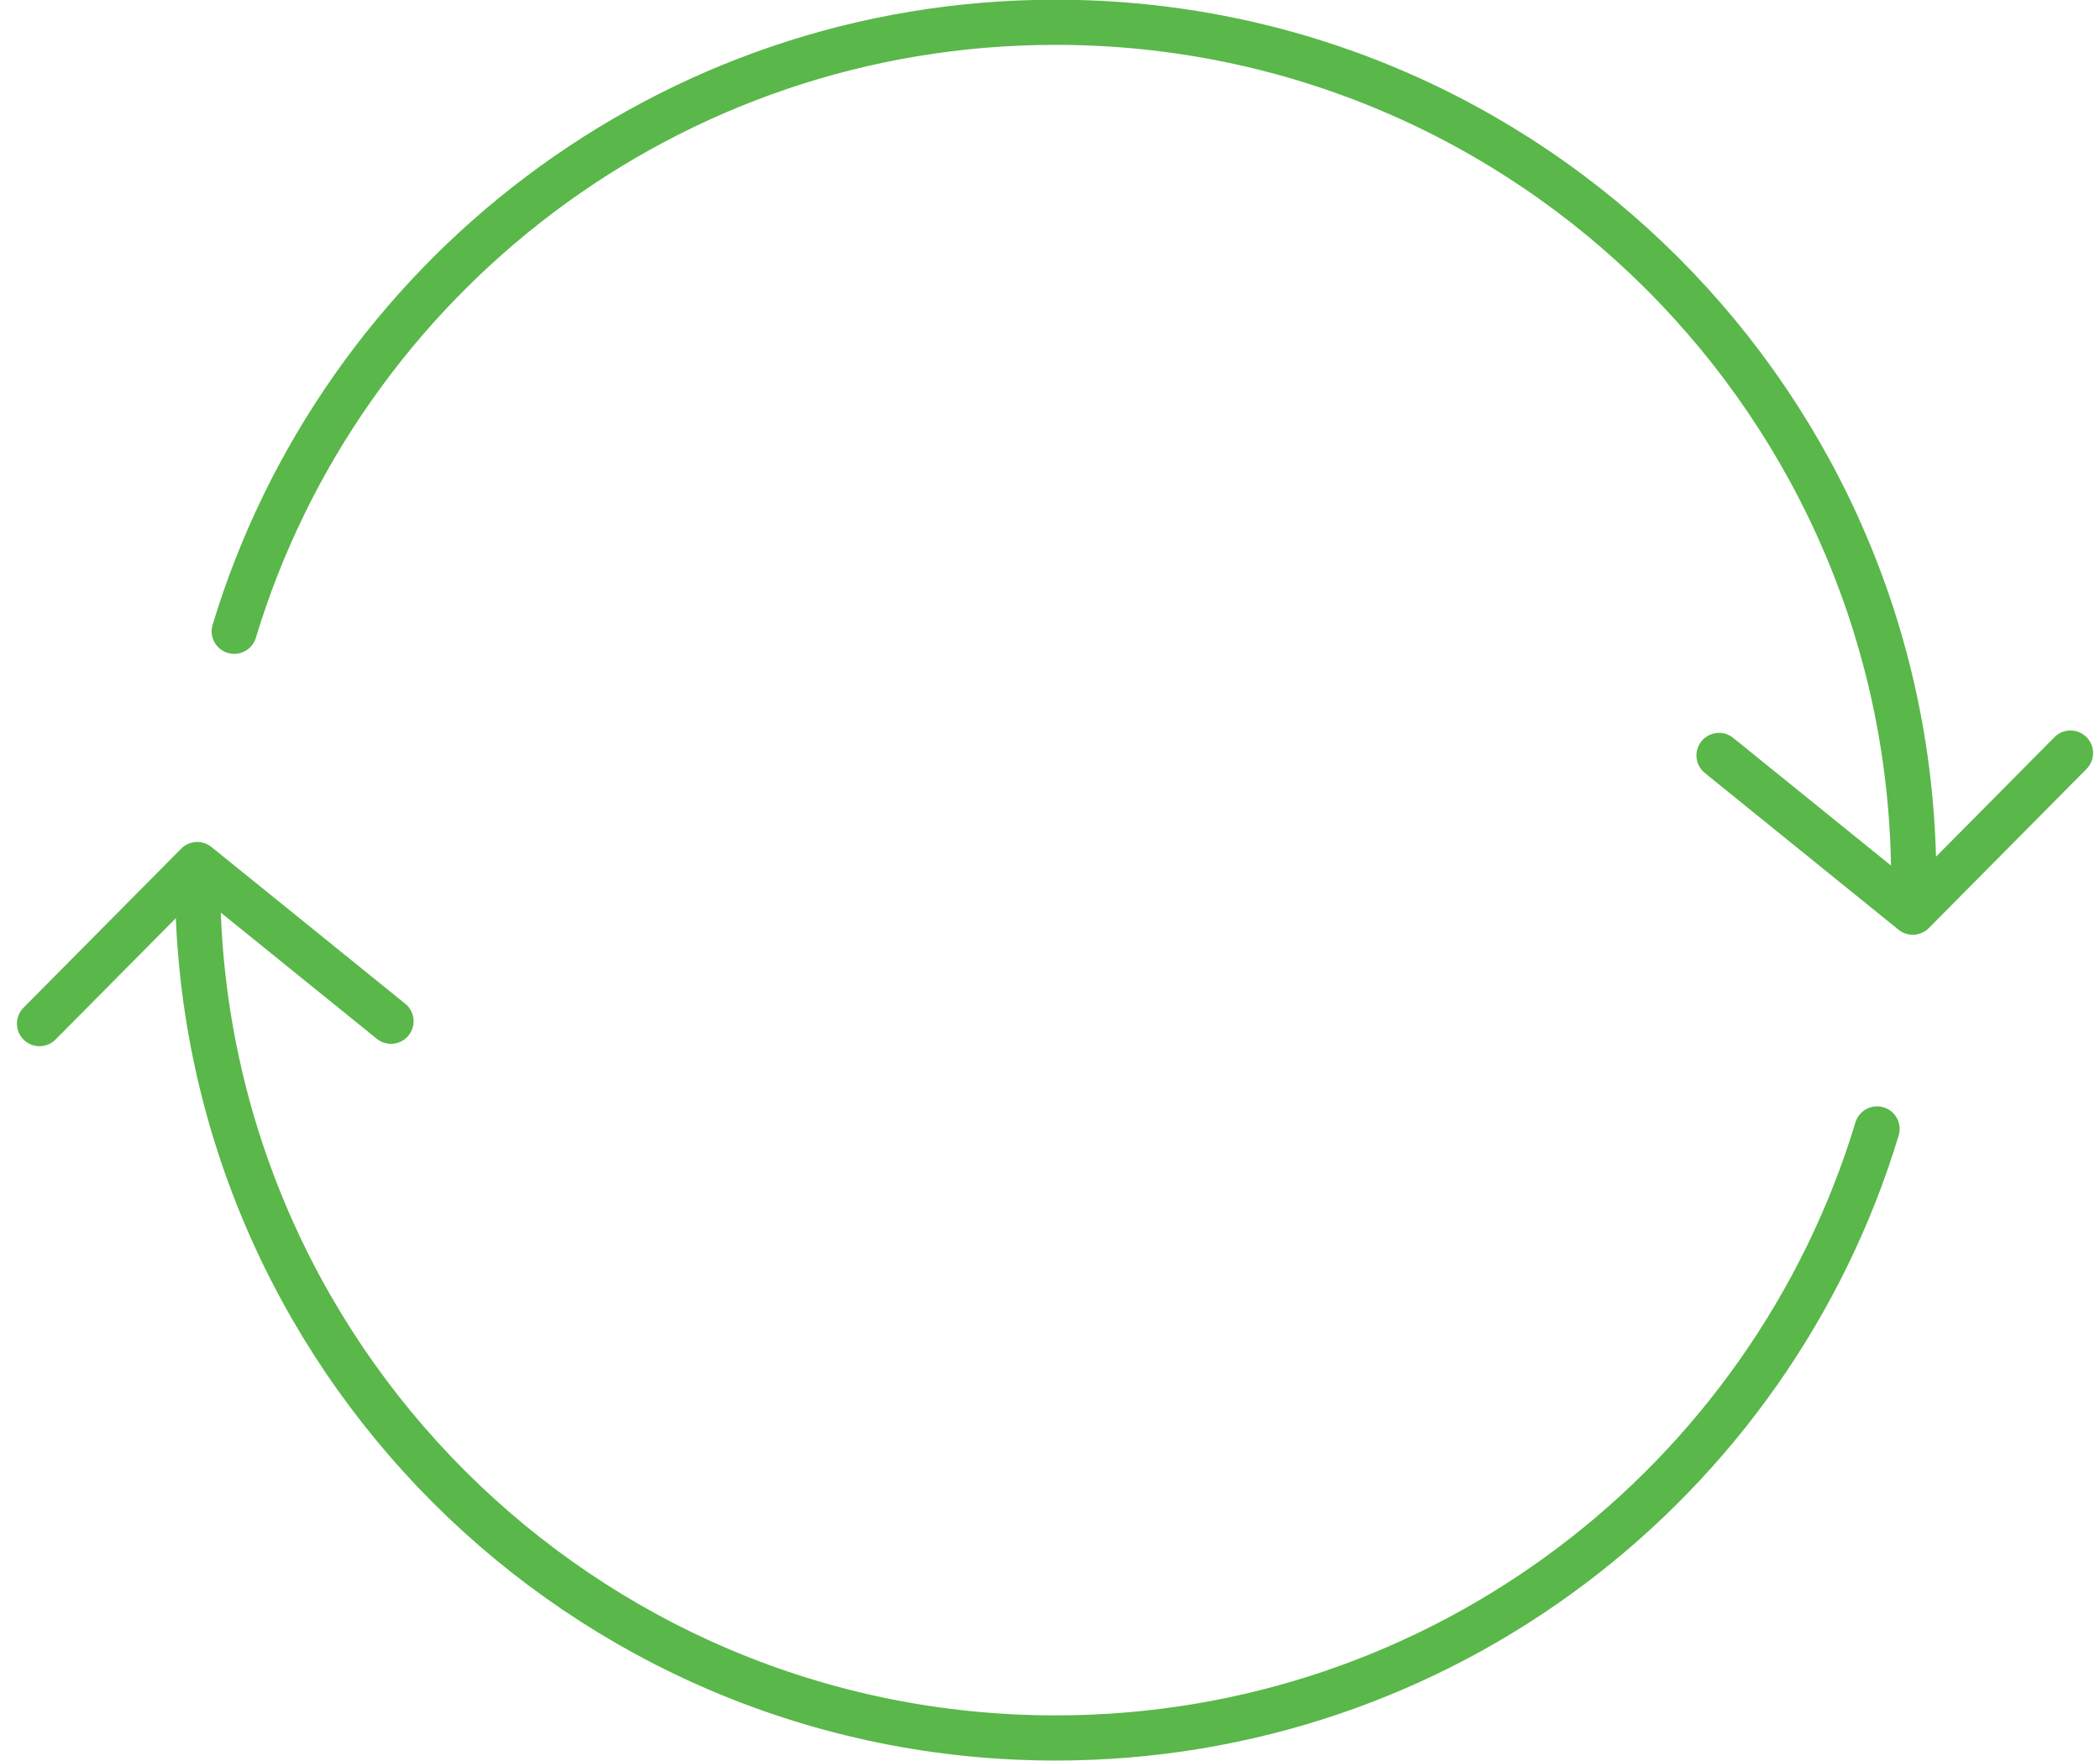
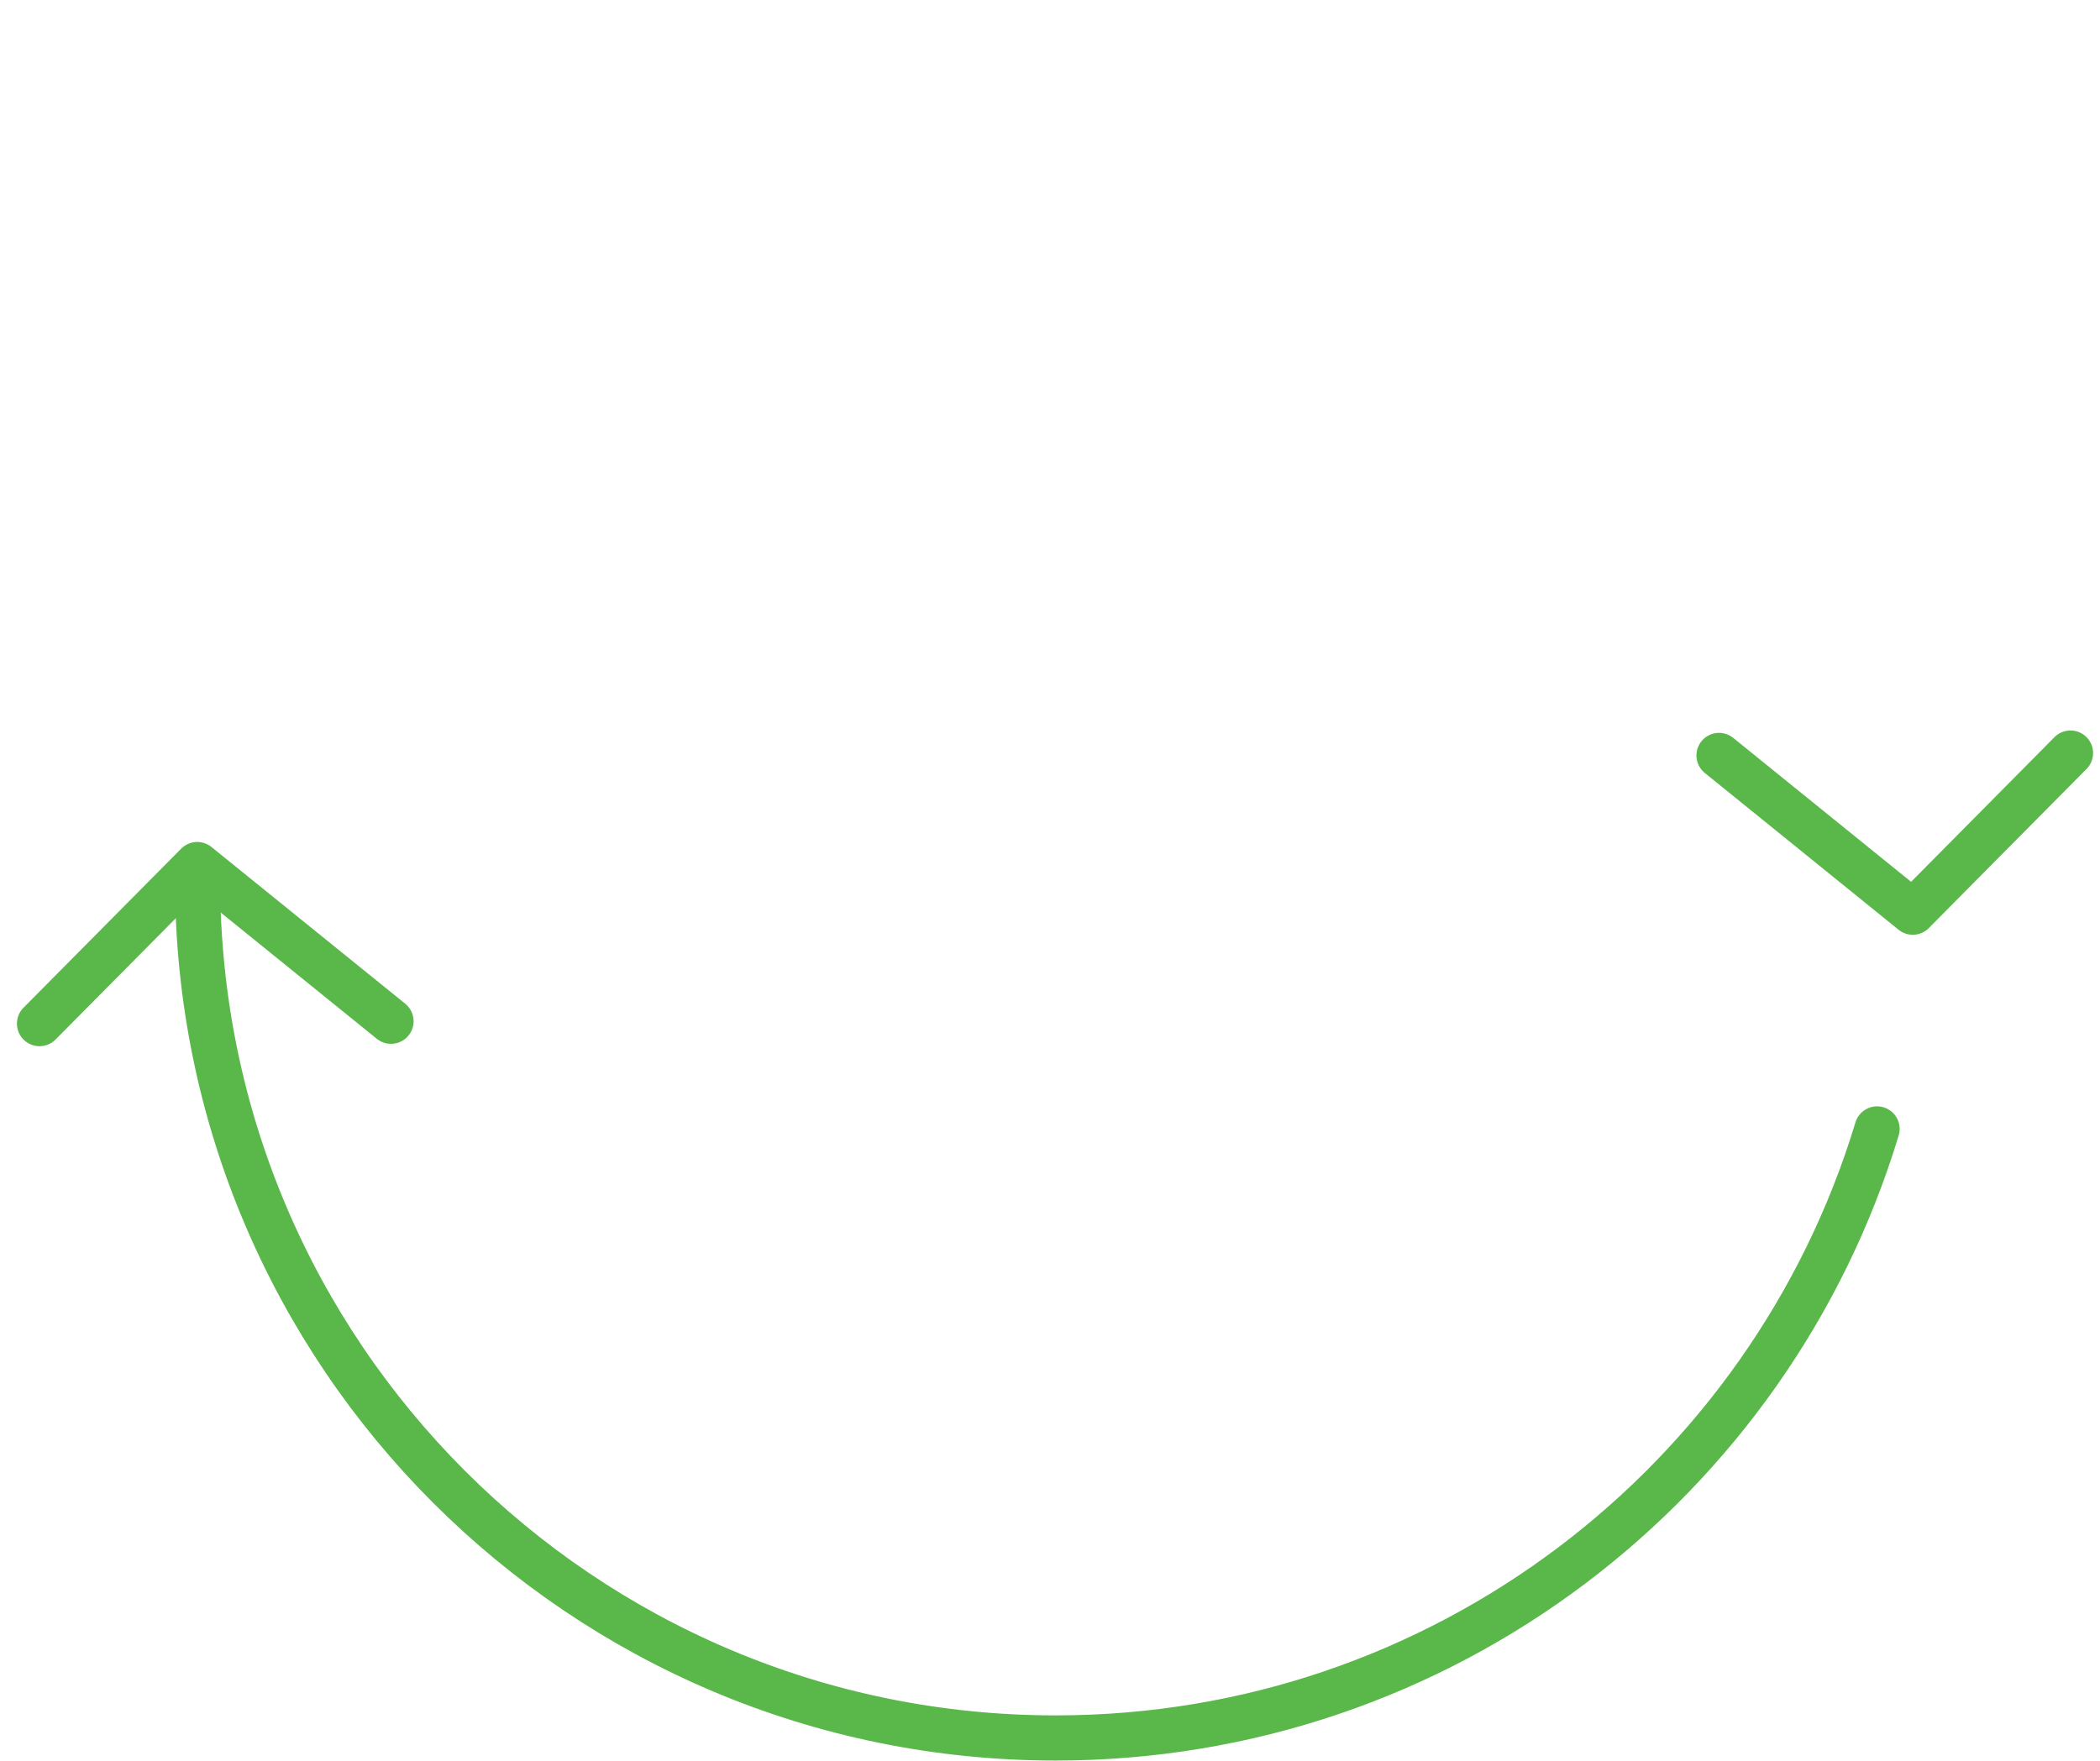
<svg xmlns="http://www.w3.org/2000/svg" width="93px" height="78px" viewBox="0 0 93 78" version="1.1">
  <title>Group 3</title>
  <defs />
  <g id="Page-1" stroke="none" stroke-width="1" fill="none" fill-rule="evenodd" stroke-linecap="round">
    <g id="Counting-your-trees" transform="translate(-735, -276)" stroke-width="2" stroke="#5AB74A">
      <g id="Group-3" transform="translate(736, 276)">
        <g id="Group" transform="translate(0, 33)" stroke-linejoin="round">
          <polyline id="Stroke-3-Copy" points="0.75 12.344 7.735 5.297 16.316 12.239" />
          <polyline id="Stroke-7-Copy" points="90.694 0.359 83.708 7.408 75.128 0.464" />
        </g>
        <g id="Group-2" transform="translate(7, 0)">
          <path d="M75.127,50.009 C70.403,65.621 55.903,76.988 38.75,76.988 C17.763,76.988 0.75,59.973 0.75,38.988" id="Stroke-1" />
-           <path d="M2.373,27.965 C7.098,12.353 21.596,0.987 38.75,0.987 C59.736,0.987 76.75,18 76.75,38.987" id="Stroke-3" />
        </g>
      </g>
    </g>
  </g>
</svg>